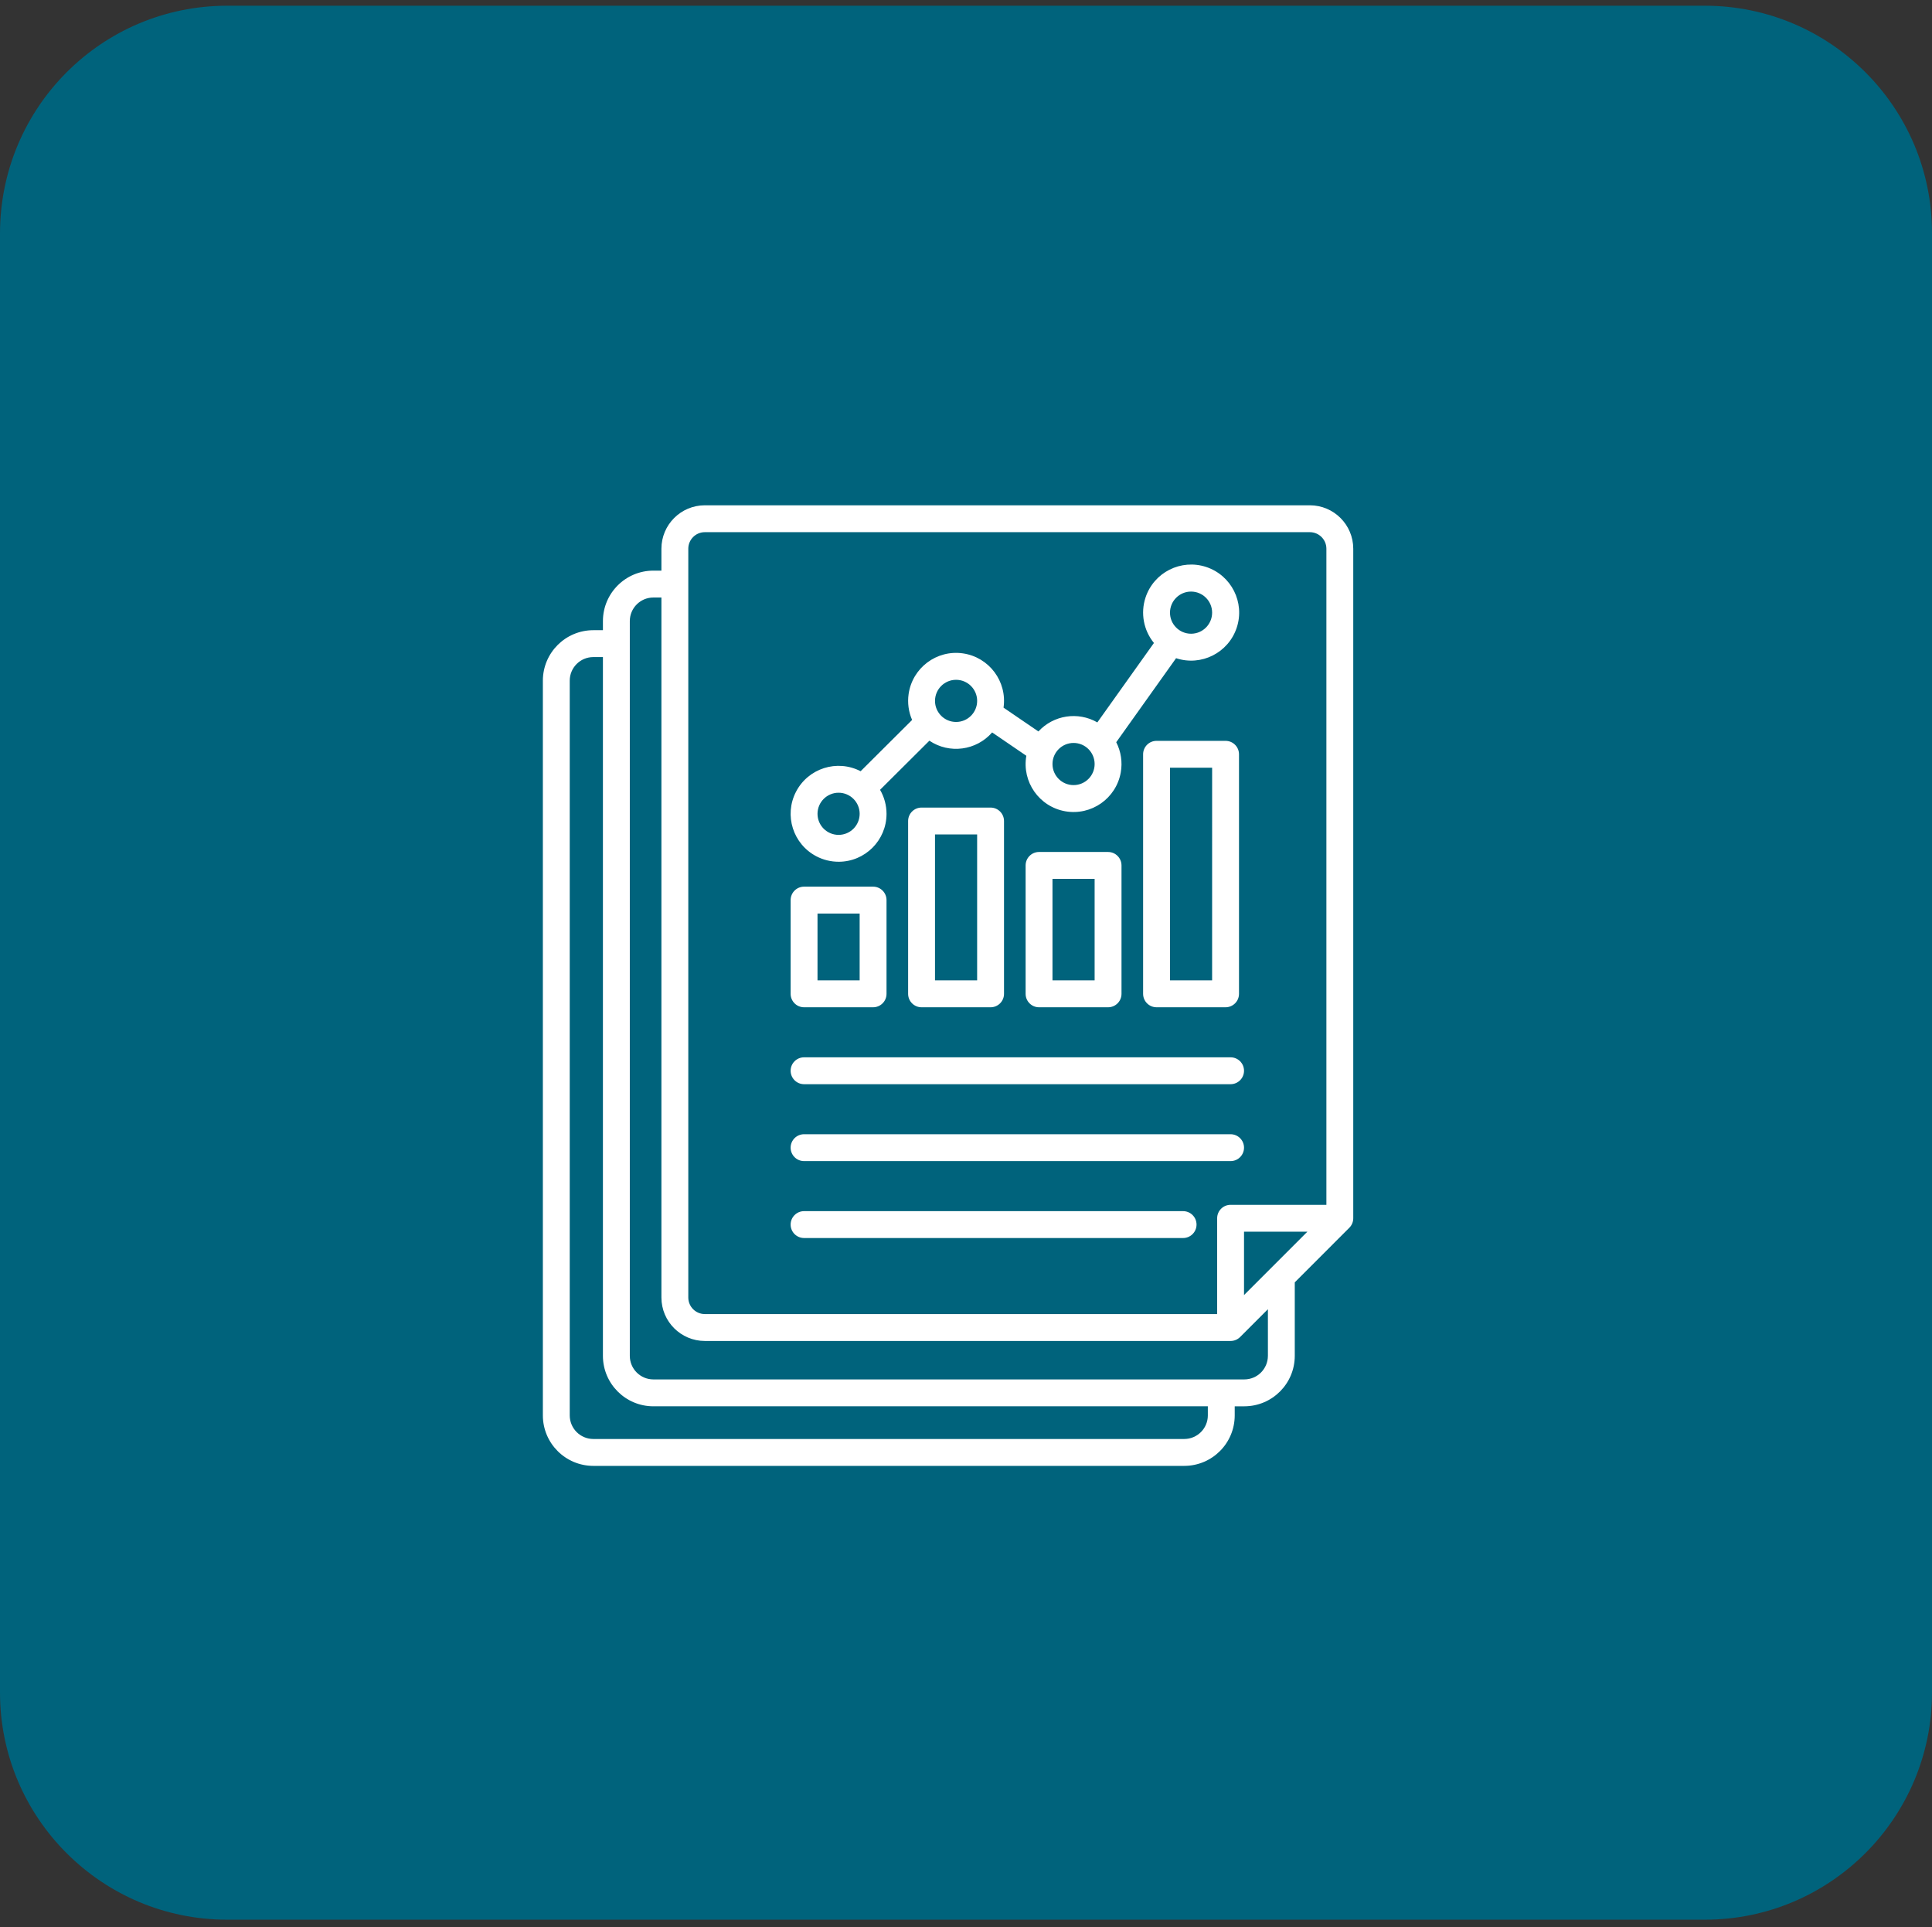
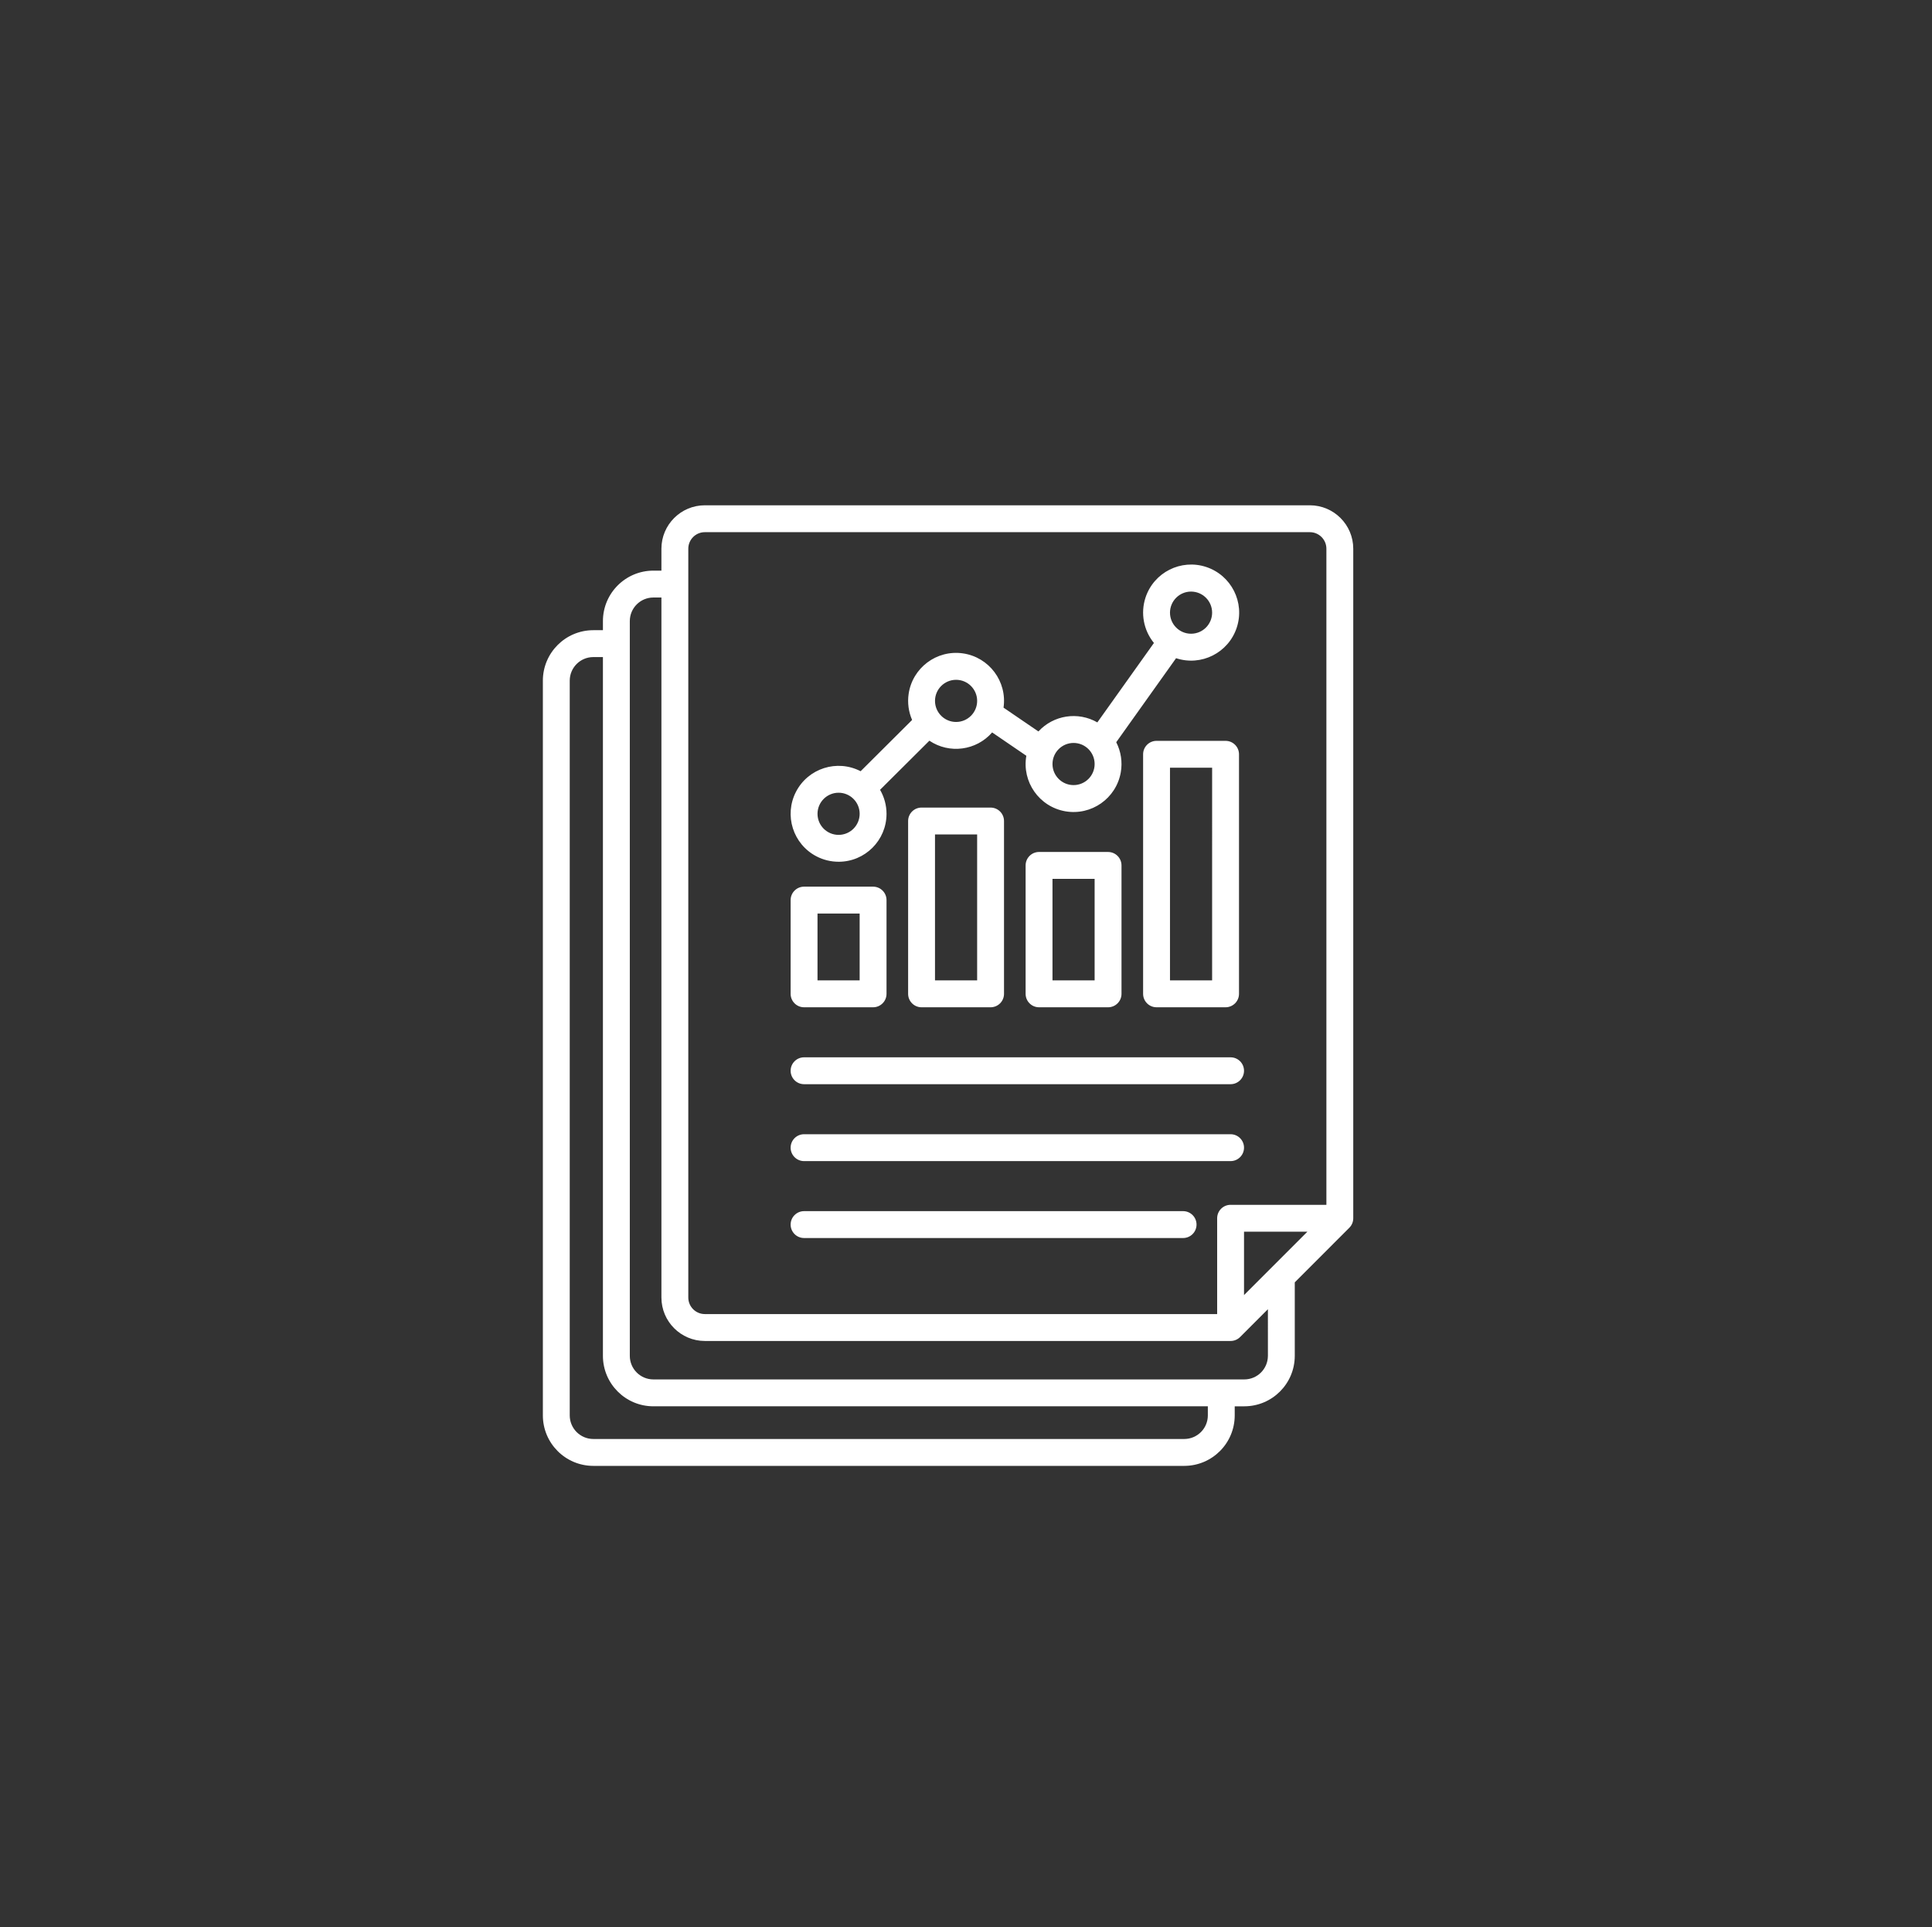
<svg xmlns="http://www.w3.org/2000/svg" viewBox="0 0 303.7 302.9">
  <rect x="0" y="0" width="303.7" height="302.9" fill="#333333" stroke="none" />
  <defs>
    <linearGradient id="linear-gradient" x1="0" y1="689.867" x2="303.7" y2="689.867" gradientTransform="translate(0 -538.567)" gradientUnits="userSpaceOnUse">
      <stop offset="0" stop-color="#00637c" />
      <stop offset="1" stop-color="#00637c" />
    </linearGradient>
  </defs>
  <g>
    <g id="Layer_1">
-       <path id="Rectangle_197" d="M35.7.9h232.3c19.7,0,35.7,16,35.7,35.7v229.4c0,19.7-16,35.7-35.7,35.7H35.7c-19.7,0-35.7-16-35.7-35.7V36.7C0,16.9,16,.9,35.7.9Z" style="fill: url(#linear-gradient);" />
      <path d="M205.903,79.412h-95.108c-3.767.004-6.819,3.057-6.824,6.824v3.445h-1.265c-4.377.004-7.925,3.552-7.929,7.929v1.432h-1.513c-4.377.005-7.924,3.552-7.928,7.929v115.478c.005,4.377,3.551,7.924,7.928,7.93h92.898c4.377-.005,7.925-3.552,7.929-7.93v-1.432h1.512c4.377-.006,7.923-3.552,7.928-7.929v-11.555l8.575-8.576c.396-.396.619-.933.619-1.494v-105.228c-.004-3.766-3.056-6.819-6.822-6.824ZM108.196,86.236c.002-1.435,1.164-2.598,2.599-2.599h95.108c1.435.002,2.597,1.165,2.599,2.599v103.115h-15.06c-1.167,0-2.112.946-2.112,2.112v15.058h-80.534c-1.435-.002-2.597-1.164-2.599-2.599v-117.686ZM205.514,193.575l-9.96,9.96v-9.959l9.96-.001ZM189.866,222.448c-.002,2.045-1.659,3.703-3.704,3.705h-92.898c-2.045-.003-3.702-1.66-3.704-3.705v-115.477c.002-2.045,1.659-3.702,3.704-3.704h1.512v109.821c.004,4.377,3.552,7.925,7.929,7.929h87.16l.001,1.431ZM199.307,213.087c-.003,2.045-1.66,3.702-3.704,3.704h-92.896c-2.045-.002-3.702-1.659-3.704-3.704v-115.477c.002-2.045,1.659-3.702,3.704-3.704h1.265v110.019c.004,3.767,3.057,6.819,6.824,6.824h82.647c.56,0,1.098-.223,1.494-.619l4.371-4.372.001,7.329ZM131.82,135.435c4.159.003,7.534-3.366,7.537-7.525.001-1.329-.349-2.634-1.016-3.783l7.753-7.718c3.146,2.115,7.374,1.557,9.864-1.3l5.377,3.669c-.719,4.1,2.021,8.006,6.121,8.725,4.1.719,8.006-2.021,8.725-6.121.283-1.614.032-3.277-.714-4.736l9.406-13.203c3.959,1.307,8.228-.843,9.535-4.802,1.307-3.959-.843-8.228-4.802-9.535-3.959-1.307-8.228.843-9.535,4.802-.809,2.45-.31,5.143,1.321,7.141l-8.894,12.484c-3.042-1.746-6.888-1.155-9.266,1.423l-5.482-3.742c.591-4.12-2.271-7.939-6.391-8.53s-7.939,2.271-8.53,6.391c-.198,1.383-.008,2.794.549,4.075l-8.093,8.057c-3.695-1.914-8.243-.47-10.157,3.225-1.914,3.695-.47,8.243,3.225,10.157,1.071.555,2.261.845,3.467.844v.001ZM187.226,92.974c1.829-.001,3.313,1.481,3.313,3.31.001,1.829-1.481,3.313-3.31,3.313-1.829.001-3.313-1.481-3.313-3.31v-.002c.002-1.828,1.483-3.309,3.31-3.312ZM168.758,116.762c1.829-0,3.312,1.482,3.312,3.312 0,1.829-1.482,3.312-3.312,3.312-1.829 0-3.312-1.482-3.312-3.312v-0c.002-1.828,1.483-3.309,3.311-3.312h.001ZM150.29,106.84c1.829 0,3.312,1.483,3.312,3.312s-1.483,3.312-3.312,3.312c-1.829-0-3.312-1.483-3.312-3.312.002-1.828,1.483-3.31,3.311-3.312h.001ZM131.821,124.586c1.829-0,3.312,1.483,3.312,3.312s-1.483,3.312-3.312,3.312-3.312-1.483-3.312-3.312v-0c.002-1.828,1.483-3.309,3.31-3.312h.002ZM126.395,158.305h10.849c1.167,0,2.112-.946,2.112-2.112v-14.733c0-1.167-.946-2.112-2.112-2.112h-10.849c-1.167,0-2.112.946-2.112,2.112v14.733c0,1.167.946,2.112,2.112,2.112ZM128.508,143.571h6.624v10.509h-6.624v-10.509ZM144.864,126.919c-1.167,0-2.112.946-2.112,2.112v27.162c0,1.167.946,2.112,2.112,2.112h10.849c1.167,0,2.112-.946,2.112-2.112v-27.161c0-1.167-.946-2.112-2.112-2.112l-10.849-0ZM153.601,154.08h-6.624v-22.937h6.624v22.937ZM163.333,133.897c-1.167,0-2.112.946-2.112,2.112v20.184c0,1.167.946,2.112,2.112,2.112h10.849c1.167,0,2.112-.946,2.112-2.112v-20.183c0-1.167-.946-2.112-2.112-2.112l-10.849-0ZM172.069,154.08h-6.624v-15.959h6.624v15.959ZM181.803,116.433c-1.167,0-2.112.946-2.112,2.112v37.647c0,1.167.946,2.112,2.112,2.112h10.849c1.167,0,2.112-.946,2.112-2.112v-37.647c0-1.167-.946-2.112-2.112-2.112h-10.849ZM190.538,154.08h-6.622v-33.422h6.624l-.002,33.422ZM124.283,168.281c0-1.167.946-2.112,2.112-2.112h67.046c1.167,0,2.112.946,2.112,2.112s-.946,2.112-2.112,2.112h-67.046c-1.167,0-2.112-.946-2.112-2.112ZM124.283,180.369c0-1.167.946-2.112,2.112-2.112h67.046c1.167,0,2.112.946,2.112,2.112s-.946,2.112-2.112,2.112h-67.046c-1.167,0-2.112-.946-2.112-2.112ZM124.283,192.457c0-1.167.946-2.112,2.112-2.112h59.581c1.167,0,2.112.946,2.112,2.112s-.946,2.112-2.112,2.112h-59.581c-1.167,0-2.112-.946-2.112-2.112Z" style="fill: #fff;" />
    </g>
  </g>
</svg>